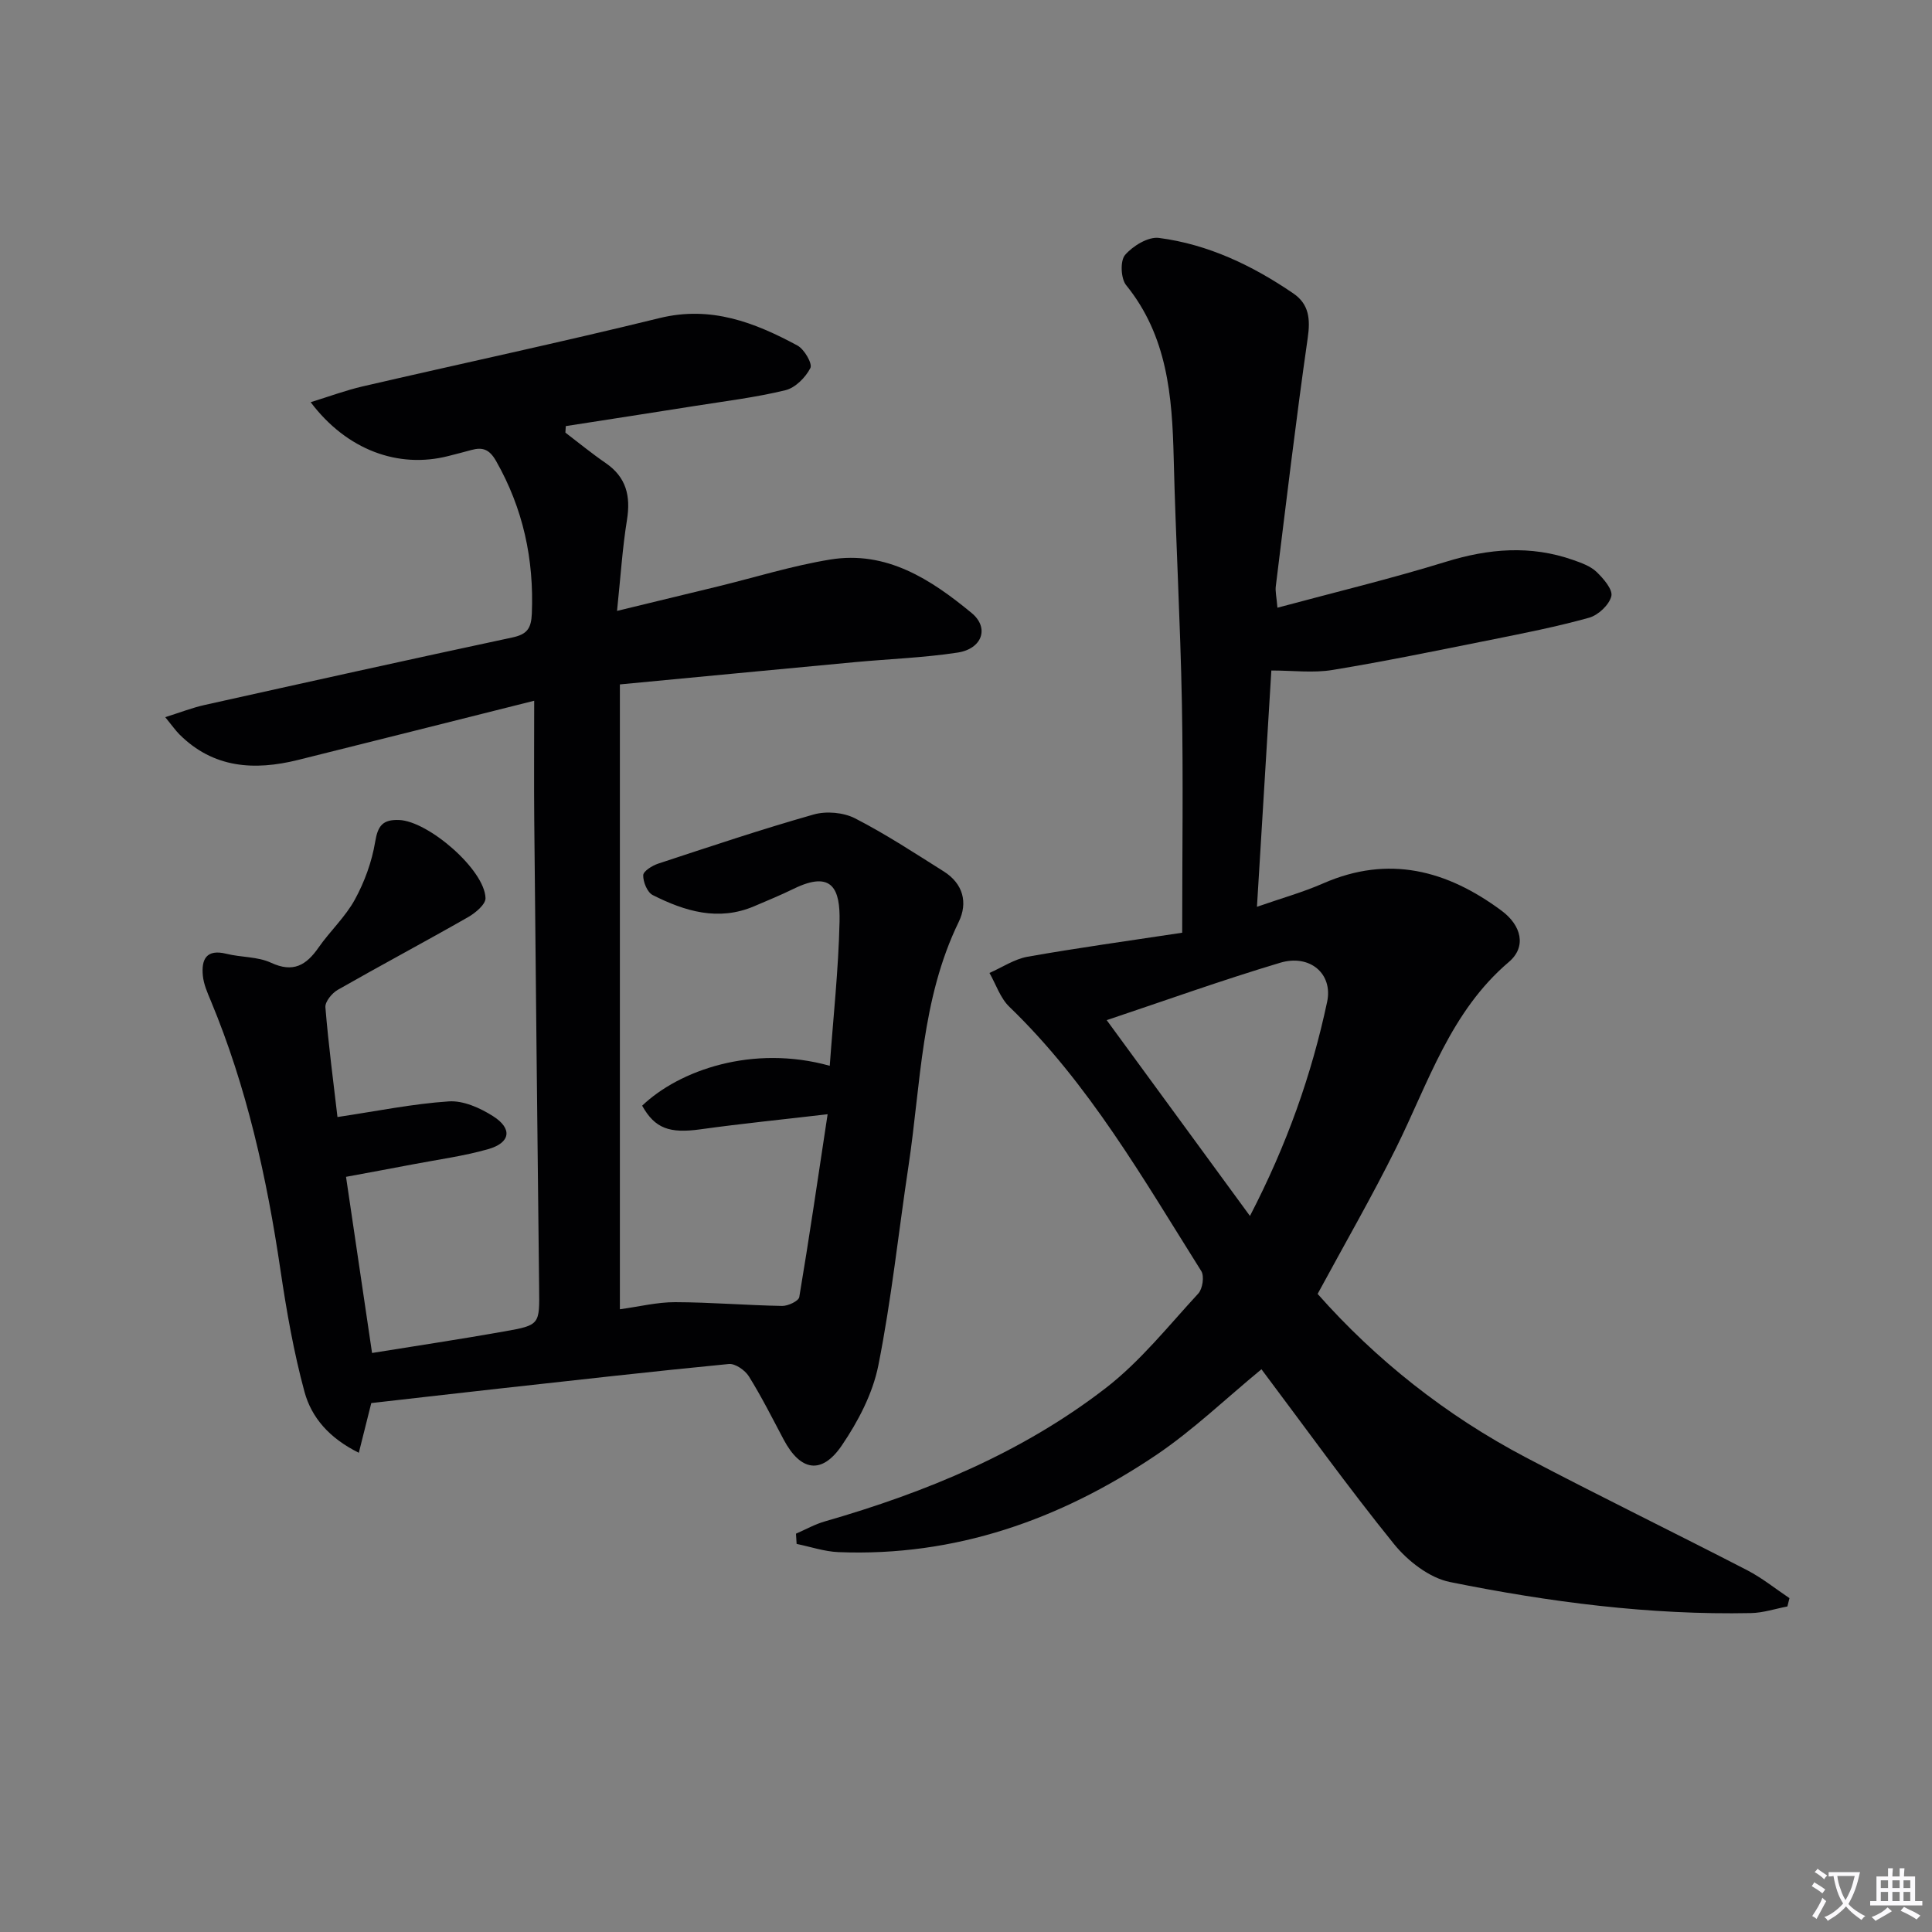
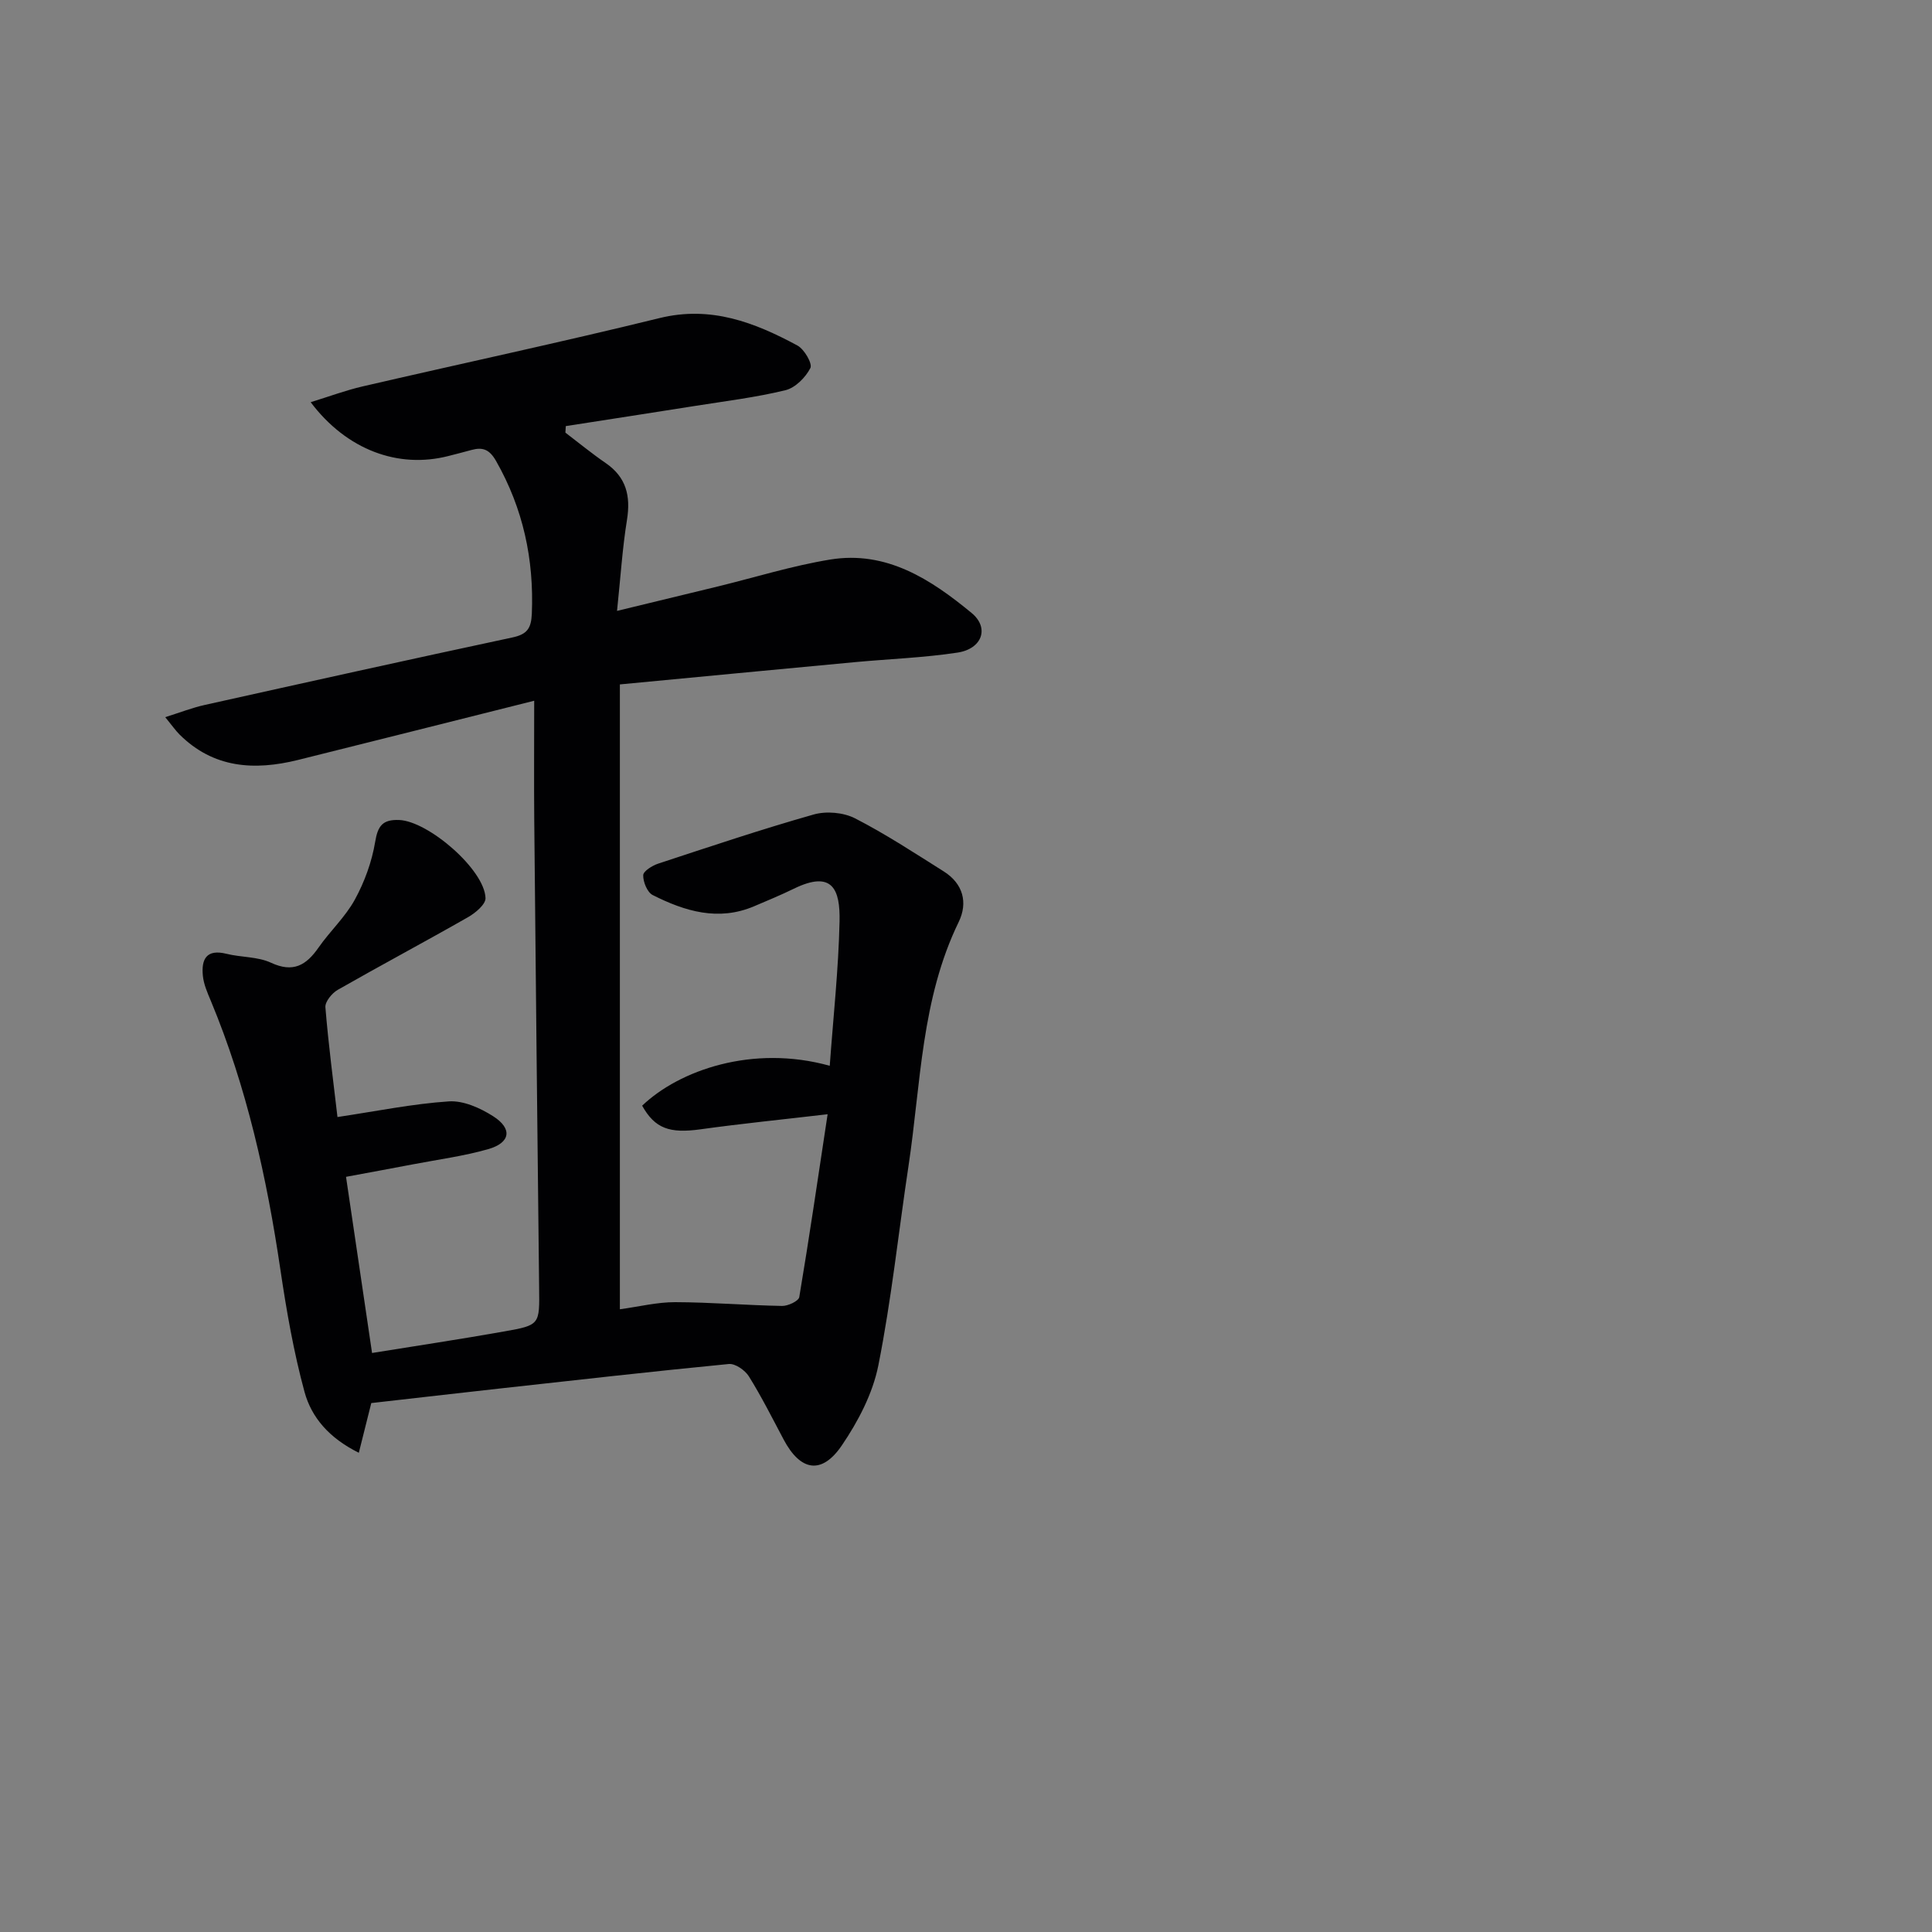
<svg xmlns="http://www.w3.org/2000/svg" enable-background="new 0 0 400 400" viewBox="0 0 400 400">
  <rect x="0" y="0" width="400" height="400" fill="#808080" stroke="none" />
-   <path d="m377.9 391.2c-.2.3-.4.5-.6.8-.7-.6-1.4-1-2.2-1.5.2-.3.4-.5.5-.8.6.4 1.4.8 2.3 1.5zm-1.8 6.1c-.2-.2-.5-.4-.9-.6.4-.6.8-1.2 1.2-1.9s.7-1.3.9-1.9c.3.3.5.5.8.7-.7 1.3-1.4 2.6-2 3.7zm2.2-9c-.3.3-.5.5-.6.8-.6-.6-1.3-1.1-2-1.5.3-.3.5-.5.6-.7.6.5 1.3.9 2 1.4zm.3.2v-.9h2 4.5c-.3 1.3-.6 2.5-1 3.6s-.9 2.1-1.4 3c.4.5 1 1 1.6 1.4s1.2.8 1.9 1.1c-.3.2-.5.4-.8.8-.4-.3-1-.7-1.6-1.2s-1.2-1.1-1.6-1.6c-.5.6-1.1 1.1-1.7 1.6s-1.4.9-2.1 1.4c-.1-.3-.3-.5-.7-.8.6-.2 1.2-.5 1.9-1s1.4-1.1 2-1.8c-.5-.8-.9-1.6-1.2-2.5s-.6-2-.8-3.2c-.4.1-.7.1-1 .1zm2.5 2.7c.3 1 .7 1.7 1 2.2.3-.5.6-1.1 1-2s.6-1.9.9-3h-3.2-.4c.1.9.3 1.8.7 2.8z" fill="#fbfafc" />
-   <path d="m396.5 388.5v1.5 3.6h1.5v.9c-.4 0-1 0-1.7 0h-7.9c-.5 0-.9 0-1.2 0v-.9h1.3v-3.5c0-.7 0-1.2 0-1.6h2.4c0-.8 0-1.4 0-1.7h1c0 .3-.1.8-.1 1.7h1.5c0-.8 0-1.4 0-1.7h1c0 .3-.1.9-.1 1.7zm-8.2 9.2c-.2-.3-.5-.5-.8-.8.8-.3 1.4-.6 1.9-.9s1-.7 1.4-1.1c.3.3.6.5.9.8-1.6 1-2.8 1.6-3.4 2zm2.6-6.8v-1.6h-1.5v1.6zm0 2.7v-1.9h-1.5v1.9zm2.4-2.7v-1.6h-1.5v1.6zm0 2.7v-1.9h-1.5v1.9zm.2 2 .7-.8c.4.2.9.5 1.6.8s1.3.7 1.8 1c-.3.3-.5.5-.8.8-.4-.3-1.5-1-3.3-1.8zm2-4.7v-1.6h-1.4v1.6zm0 2.7v-1.9h-1.4v1.9z" fill="#fbfafc" />
  <g fill="#010103">
    <path d="m117.06 89.57c2.77 2.11 5.47 4.33 8.34 6.3 4.27 2.93 5.2 6.82 4.41 11.76-.95 5.86-1.32 11.82-2.06 18.85 7.61-1.85 14.26-3.45 20.91-5.07 7.73-1.89 15.38-4.28 23.21-5.56 11.66-1.91 20.88 4.12 29.29 11.06 3.74 3.08 2.18 7.42-2.89 8.2-7.03 1.07-14.19 1.32-21.29 1.98-16.16 1.51-32.32 3.06-48.64 4.61v129.37c4.01-.55 7.72-1.48 11.44-1.47 7.39.02 14.77.65 22.16.78 1.21.02 3.4-1.01 3.54-1.83 2.06-12.24 3.85-24.53 5.87-37.86-9.29 1.09-17.82 1.94-26.3 3.12-6.41.89-9.44-.14-12.1-4.89 7.68-7.34 22.89-12.7 38.84-8.26.72-9.99 1.81-19.92 2.03-29.86.15-6.62-1.44-10.72-9.47-6.8-2.68 1.31-5.44 2.45-8.19 3.62-7.43 3.17-14.37 1.05-21.03-2.31-1.12-.57-1.99-2.71-1.96-4.1.01-.84 1.87-2 3.09-2.4 10.7-3.52 21.38-7.11 32.21-10.18 2.61-.74 6.16-.43 8.56.8 6.34 3.25 12.33 7.19 18.38 11 3.99 2.52 5.02 6.45 3.08 10.45-7.78 15.98-7.83 33.48-10.39 50.49-2.08 13.78-3.53 27.68-6.25 41.33-1.16 5.82-4.18 11.59-7.56 16.56-4.17 6.13-8.57 5.33-12.04-1.21-2.34-4.41-4.58-8.88-7.21-13.1-.79-1.26-2.81-2.67-4.13-2.55-15.87 1.54-31.71 3.34-47.56 5.09-8.68.96-17.36 1.97-26.48 3-.64 2.55-1.53 6.11-2.58 10.29-6.15-3.04-9.8-7.32-11.24-12.59-2.25-8.27-3.73-16.79-4.99-25.28-2.82-19.1-6.97-37.83-14.42-55.72-.7-1.67-1.47-3.41-1.64-5.18-.34-3.4.73-5.57 4.87-4.54 3.05.76 6.47.57 9.23 1.85 4.61 2.14 7.3.53 9.86-3.15 2.38-3.41 5.55-6.33 7.52-9.94 2-3.66 3.51-7.81 4.19-11.91.55-3.37 1.57-4.67 4.95-4.55 6.05.22 17.72 10.28 17.9 16.17.04 1.3-2.08 3.07-3.6 3.94-8.95 5.11-18.05 9.95-27 15.06-1.19.68-2.64 2.45-2.55 3.6.63 7.74 1.65 15.44 2.5 22.73 8.1-1.21 15.55-2.74 23.06-3.24 3-.2 6.48 1.36 9.15 3.06 4.07 2.58 3.62 5.51-1.01 6.83-5.09 1.45-10.4 2.15-15.61 3.15-4.38.84-8.77 1.64-13.82 2.58 1.79 12.1 3.55 23.98 5.39 36.47 9.16-1.48 18.31-2.85 27.42-4.47 7.36-1.3 7.26-1.43 7.17-8.99-.37-32.3-.7-64.6-1.01-96.91-.07-7.78-.01-15.57-.01-24.67-17.17 4.31-33.03 8.31-48.9 12.26-9.03 2.24-17.51 1.73-24.55-5.29-.8-.8-1.46-1.76-2.94-3.57 3.12-.98 5.61-1.96 8.19-2.53 21.21-4.72 42.43-9.43 63.68-13.97 3.03-.65 3.9-1.84 4.03-4.93.46-11.27-1.8-21.75-7.4-31.6-1.36-2.39-2.75-2.93-5.09-2.29-1.6.44-3.2.85-4.81 1.26-10.33 2.64-21.01-1.23-28.49-11.15 3.86-1.19 7.24-2.45 10.72-3.26 20.5-4.75 41.09-9.14 61.53-14.16 10.61-2.6 19.65.9 28.52 5.68 1.43.77 3.16 3.76 2.69 4.67-1 1.95-3.13 4.1-5.17 4.59-6.11 1.49-12.39 2.25-18.62 3.24-8.95 1.42-17.9 2.8-26.85 4.19-.03.48-.06.91-.08 1.35z" />
-     <path d="m264.48 125.82c11.92-3.21 23.51-6 34.88-9.51 8.87-2.74 17.53-3.47 26.35-.37 1.7.6 3.57 1.26 4.82 2.45 1.44 1.38 3.42 3.67 3.08 5.05-.45 1.8-2.71 3.92-4.6 4.45-6.71 1.87-13.57 3.22-20.41 4.59-10.89 2.18-21.77 4.43-32.72 6.23-4 .66-8.2.11-12.66.11-.95 15.62-1.94 31.8-2.98 48.92 5.04-1.76 9.5-3 13.7-4.84 13.56-5.94 25.63-2.74 36.93 5.64 4.15 3.07 5.21 7.49 1.54 10.61-12.13 10.31-16.65 24.98-23.34 38.47-5.01 10.11-10.66 19.9-16.27 30.27 12.03 13.6 26.52 25.13 43.14 33.87 15.15 7.97 30.56 15.47 45.78 23.33 3.1 1.6 5.86 3.84 8.77 5.79-.14.57-.29 1.15-.43 1.72-2.51.48-5.01 1.32-7.52 1.37-21.04.43-41.81-2.28-62.35-6.43-4.25-.86-8.72-4.34-11.56-7.84-9.6-11.87-18.5-24.29-27.46-36.21-7.34 6.04-14.19 12.65-21.96 17.87-19.76 13.26-41.45 20.96-65.63 19.99-2.9-.12-5.77-1.11-8.65-1.7-.04-.71-.09-1.41-.13-2.12 1.99-.86 3.91-1.95 5.98-2.54 20.92-6.02 40.89-14.26 58.18-27.63 7.15-5.53 12.95-12.85 19.14-19.56.89-.97 1.27-3.59.61-4.64-12.03-19.11-23.25-38.82-39.74-54.72-1.88-1.81-2.77-4.65-4.11-7 2.62-1.15 5.15-2.87 7.89-3.36 10.26-1.82 20.6-3.24 32.01-4.97 0-16.24.23-31.85-.06-47.45-.32-16.96-1.28-33.91-1.7-50.87-.31-12.78-1.3-25.21-9.85-35.76-1.1-1.36-1.26-5.04-.22-6.24 1.62-1.88 4.79-3.82 7.02-3.53 10.2 1.33 19.36 5.71 27.82 11.49 3.26 2.23 3.55 5.31 2.98 9.22-2.45 17.08-4.48 34.21-6.6 51.33-.16 1.08.14 2.23.33 4.52zm-35.35 85.39c9.89 13.52 19.52 26.68 29.66 40.54 7.67-14.8 12.77-29.26 15.98-44.33 1.24-5.84-3.6-9.93-9.73-8.09-12.01 3.59-23.81 7.83-35.91 11.88z" />
  </g>
</svg>